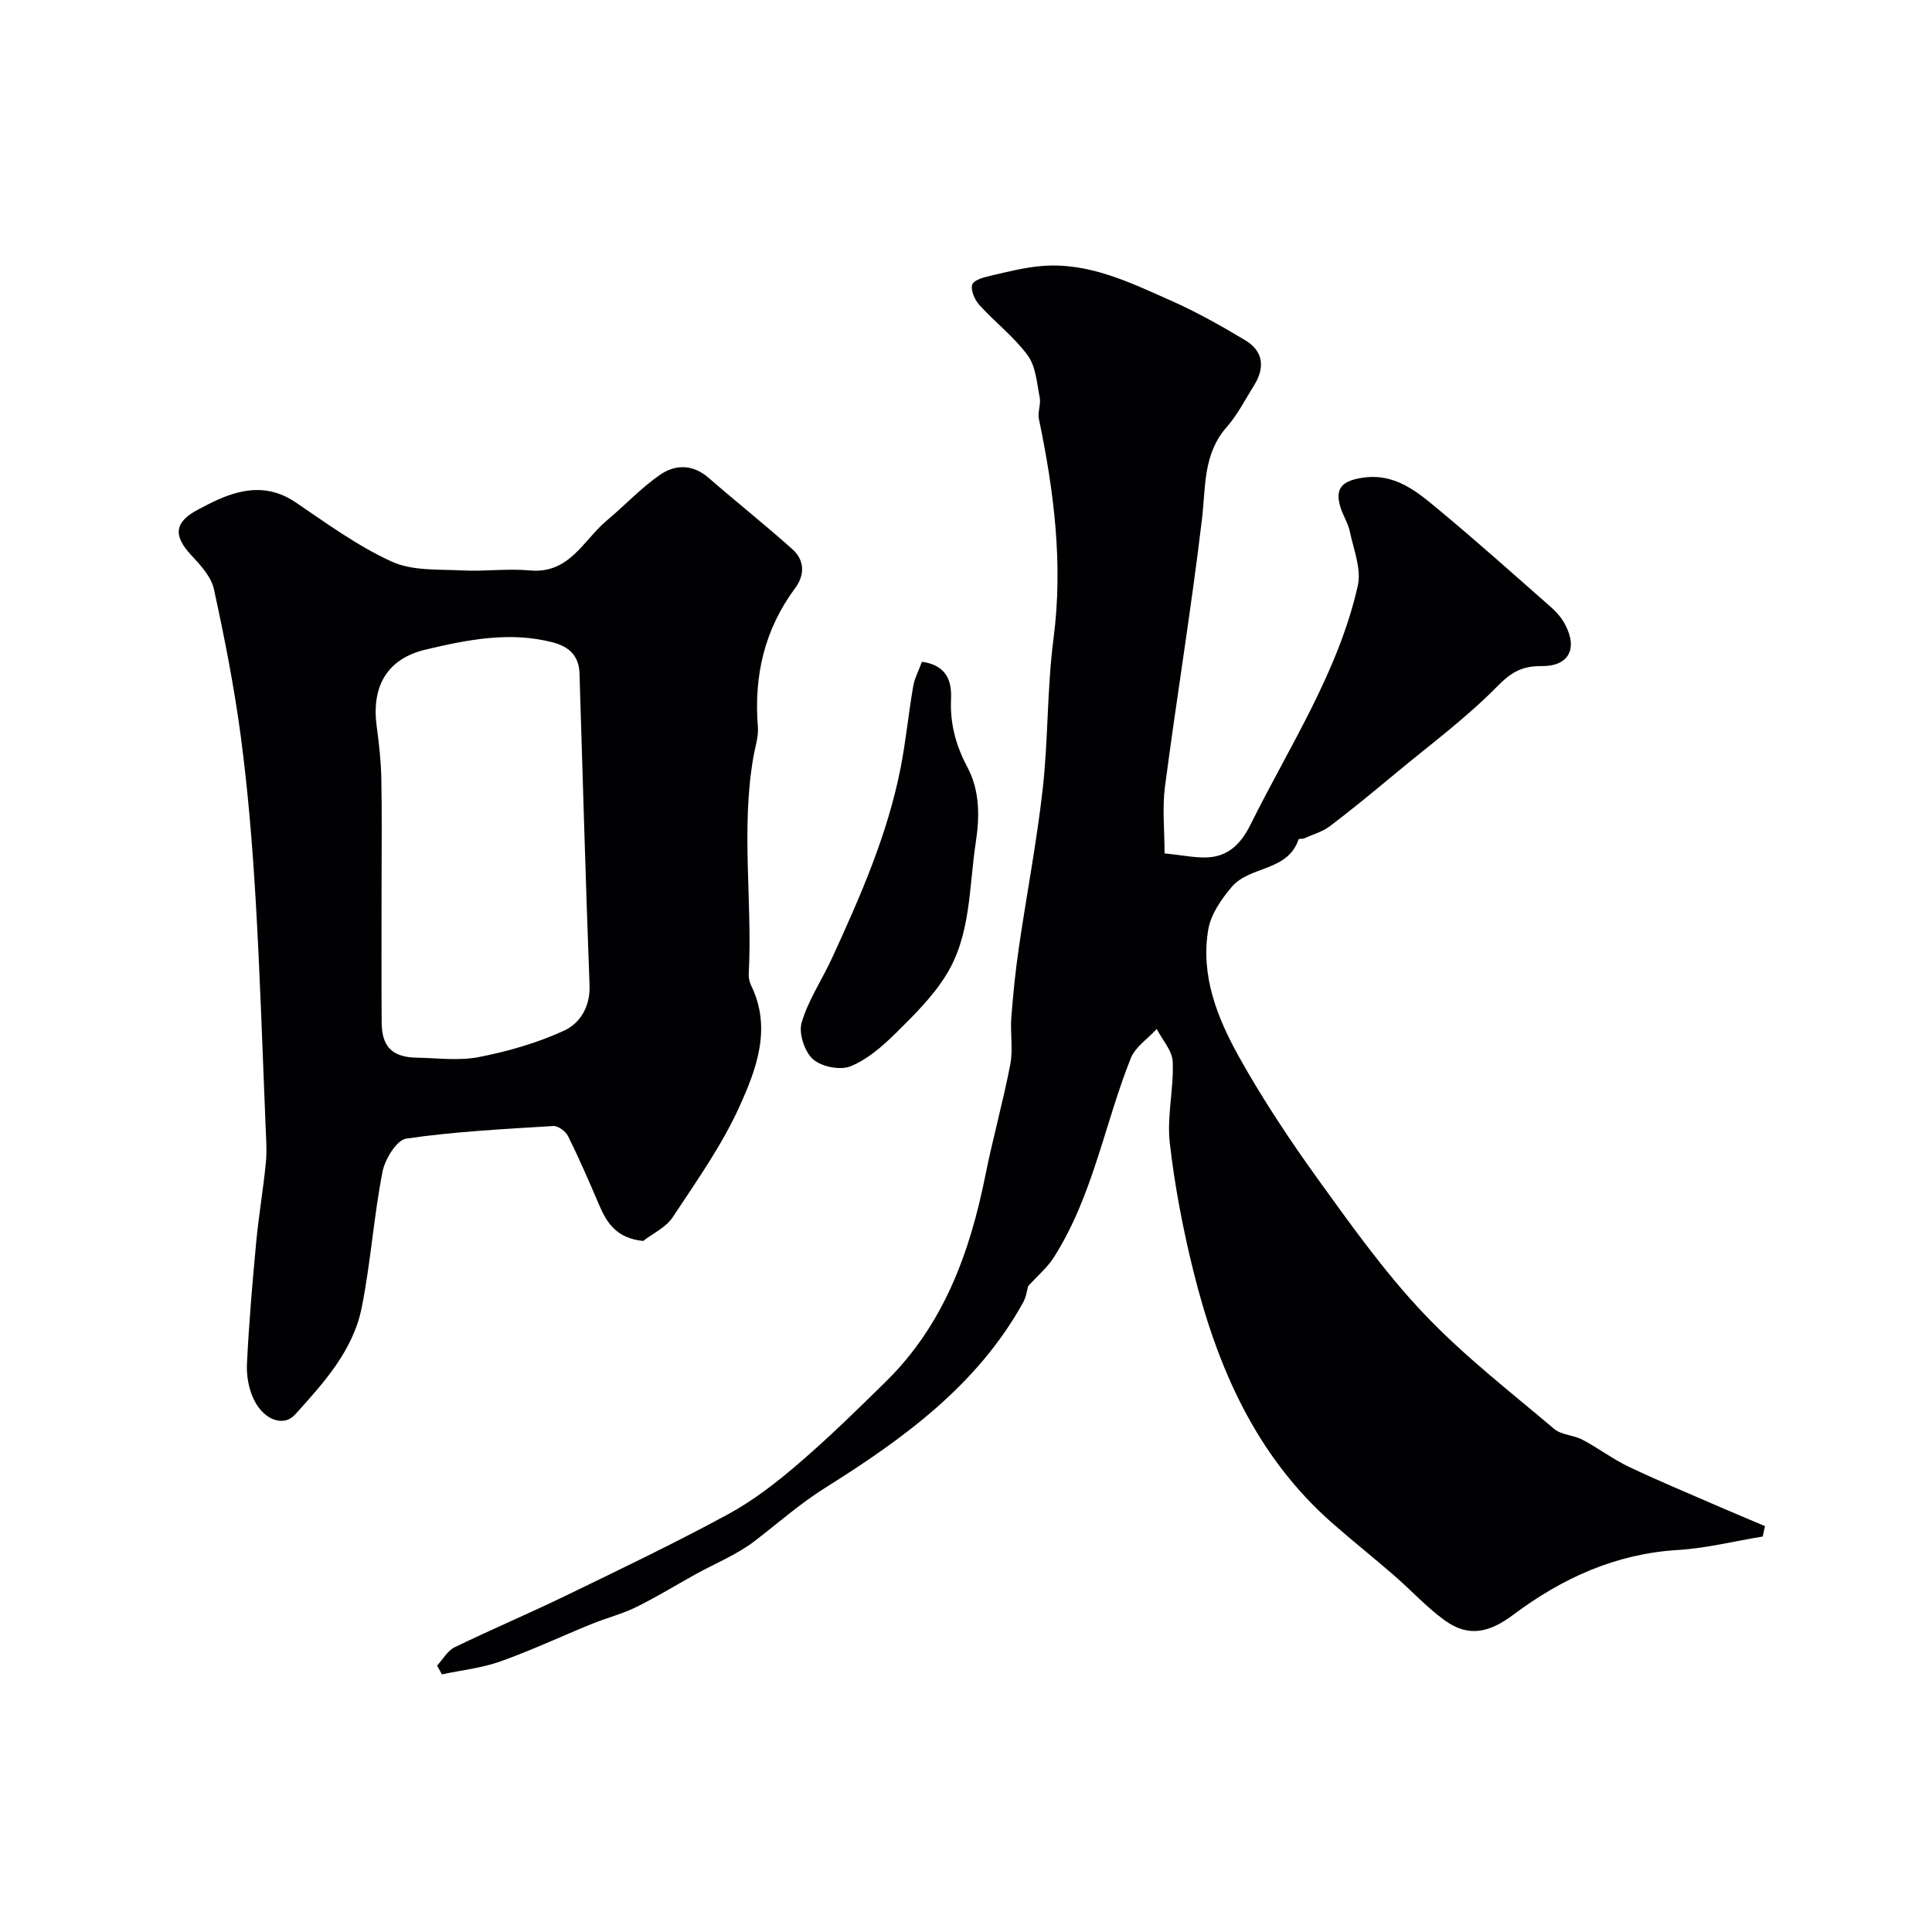
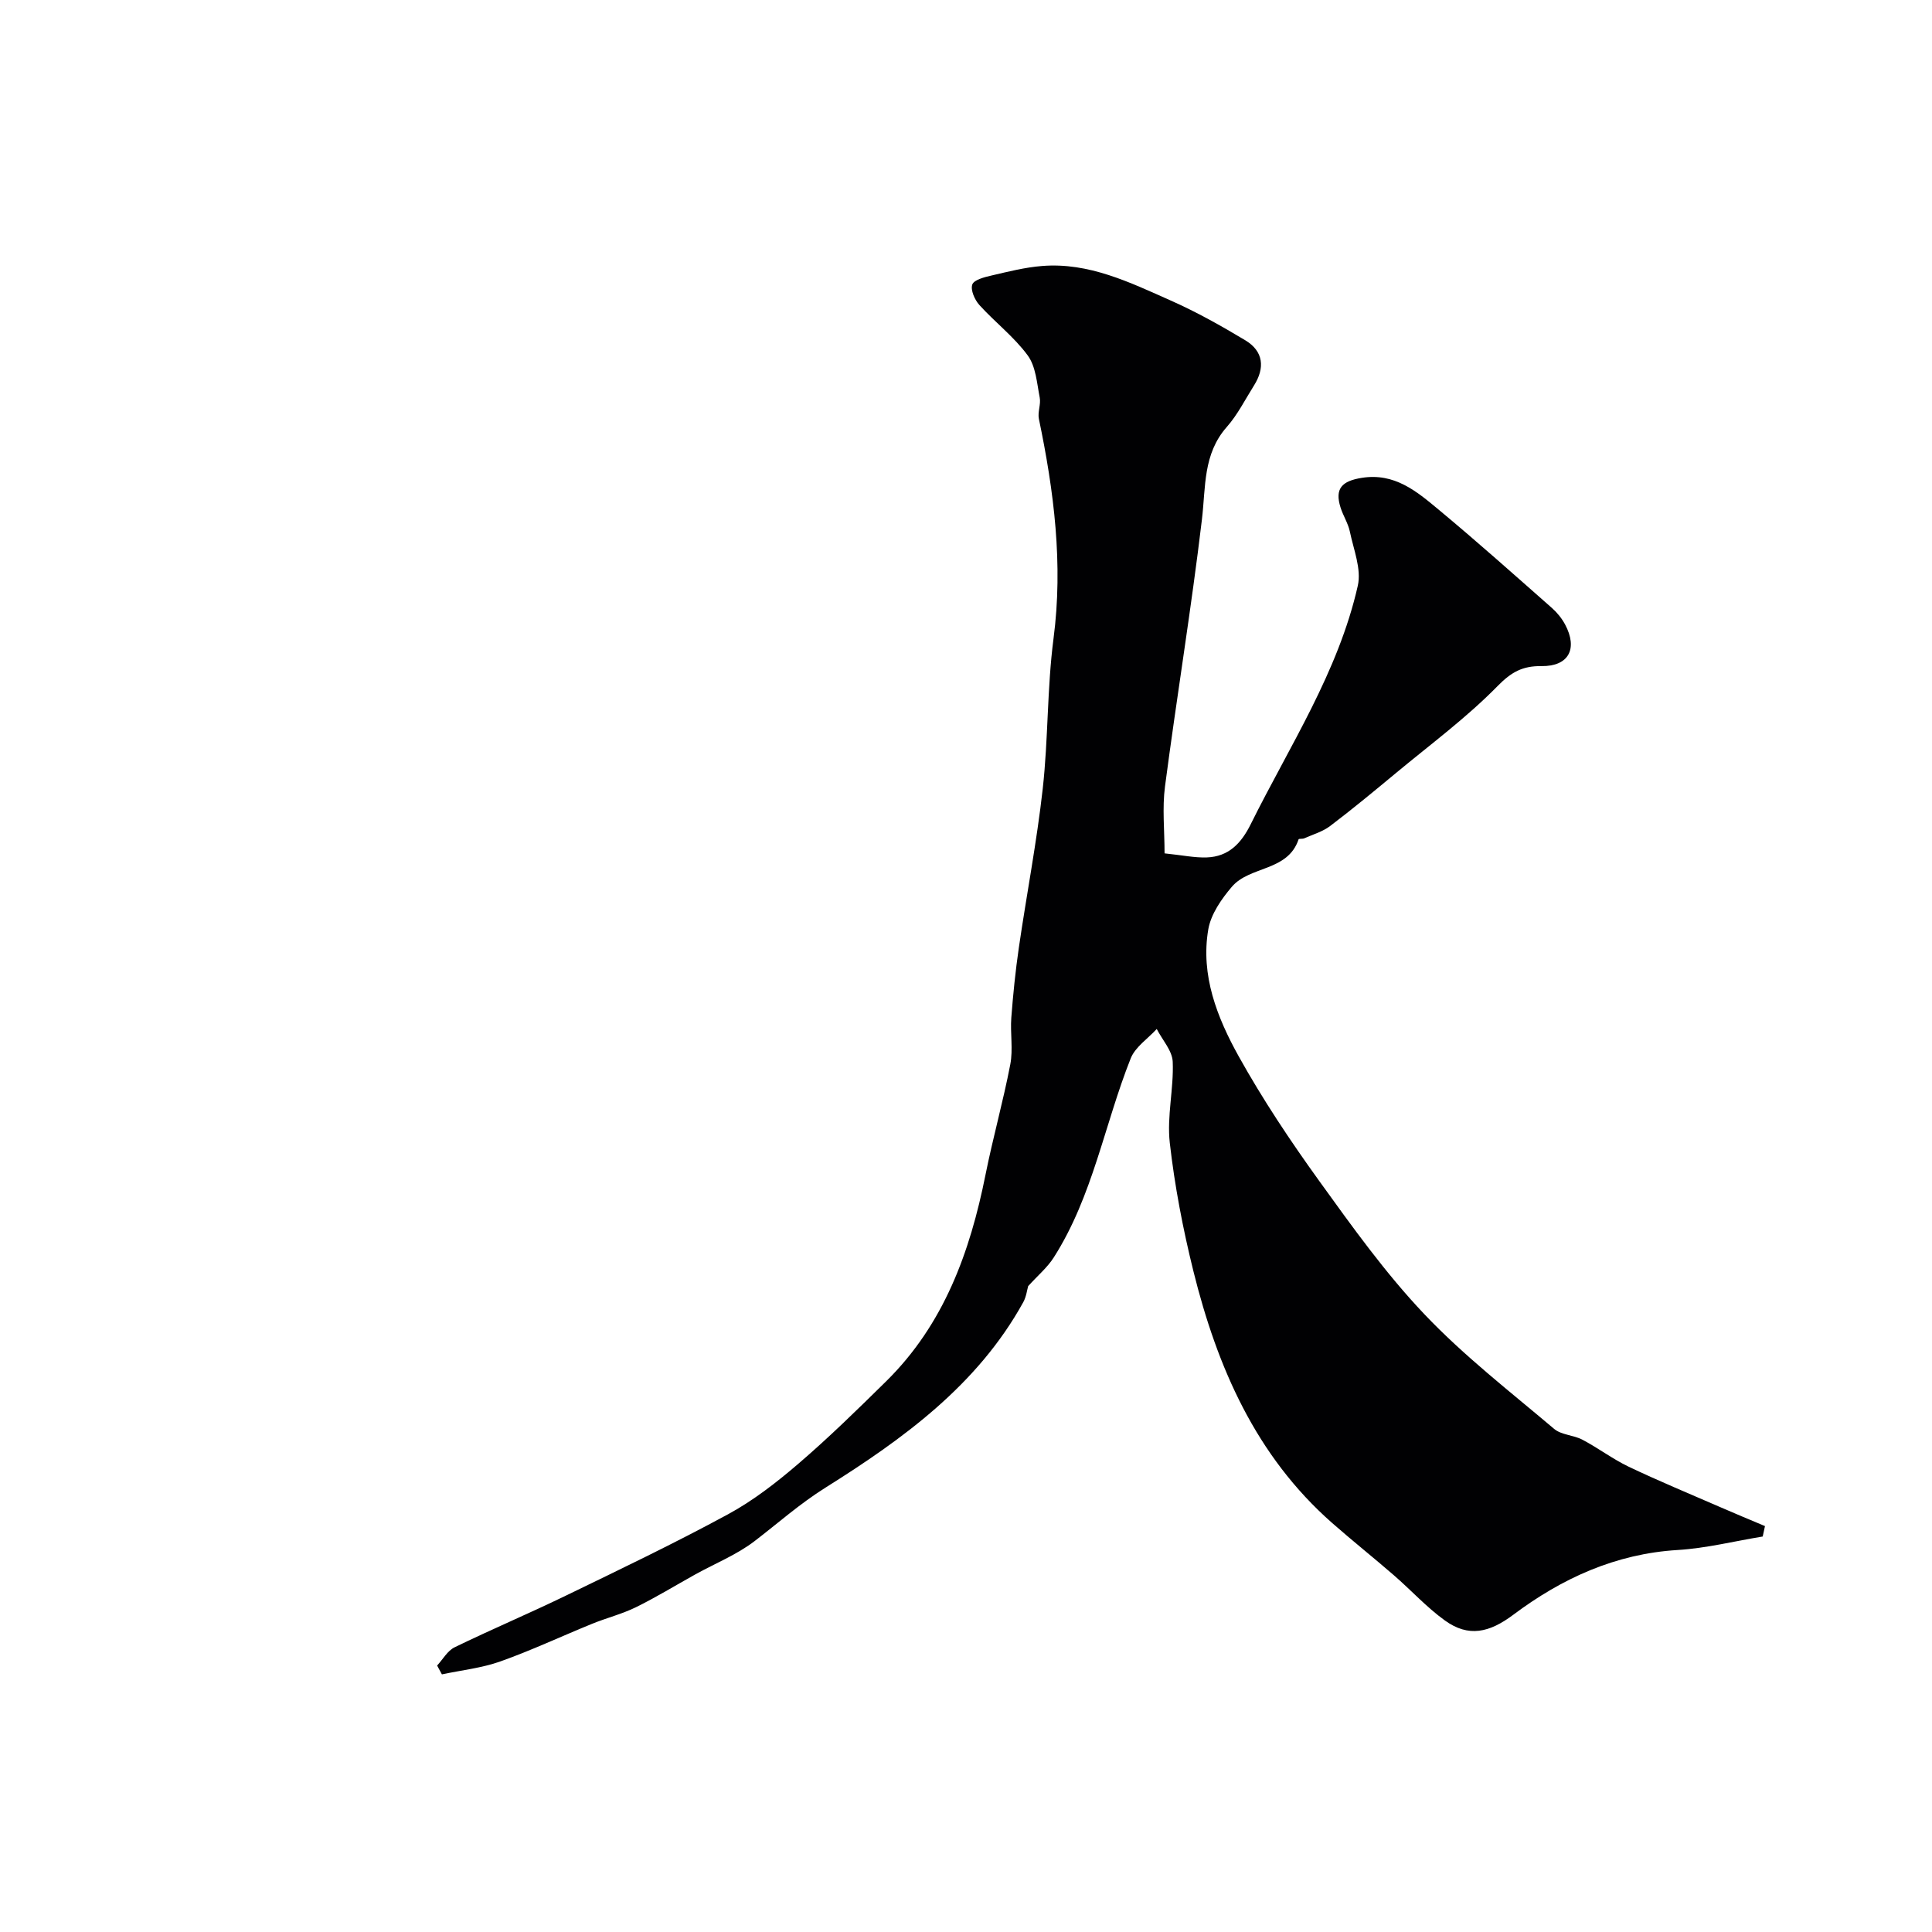
<svg xmlns="http://www.w3.org/2000/svg" enable-background="new 0 0 400 400" viewBox="0 0 400 400">
  <g fill="#010103">
    <path d="m212.87 266.28c-.23.8-.39 2.18-1 3.3-9.48 17.21-24.95 28.37-40.95 38.41-5.36 3.36-9.82 7.35-14.69 11.08-3.68 2.82-8.15 4.61-12.25 6.88-4.11 2.28-8.12 4.75-12.34 6.82-2.88 1.41-6.06 2.2-9.05 3.42-6.34 2.58-12.55 5.5-18.99 7.79-3.86 1.37-8.06 1.82-12.11 2.68-.33-.61-.66-1.22-.99-1.83 1.19-1.28 2.14-3.05 3.61-3.77 7.6-3.7 15.4-6.99 23-10.68 11.29-5.47 22.61-10.89 33.63-16.87 5.23-2.84 10.06-6.6 14.6-10.5 6.28-5.39 12.21-11.2 18.11-17.01 11.97-11.78 17.38-26.74 20.59-42.79 1.53-7.65 3.66-15.18 5.13-22.84.6-3.12-.03-6.46.21-9.67.37-4.84.86-9.69 1.56-14.49 1.6-10.99 3.72-21.91 4.95-32.94 1.15-10.31.89-20.79 2.23-31.06 2.02-15.45.1-30.47-3.03-45.49-.29-1.4.45-3.01.17-4.42-.58-2.98-.8-6.42-2.48-8.71-2.82-3.85-6.77-6.86-10.01-10.44-.97-1.07-1.86-3.1-1.47-4.24.33-.97 2.5-1.53 3.95-1.86 3.47-.81 6.97-1.7 10.5-1.98 9.69-.78 18.19 3.4 26.68 7.17 5.3 2.35 10.41 5.22 15.39 8.21 3.78 2.27 4.11 5.71 1.8 9.37-1.82 2.89-3.38 6.03-5.62 8.57-4.96 5.62-4.35 12.4-5.15 19.13-2.2 18.48-5.23 36.86-7.65 55.31-.59 4.47-.09 9.09-.09 13.85 3.7.38 6.23.93 8.74.84 4.53-.16 7.14-2.92 9.11-6.9 8.03-16.18 18.12-31.47 22.16-49.36.78-3.45-.88-7.49-1.65-11.21-.36-1.72-1.4-3.29-1.93-4.99-1.23-3.91.29-5.48 4.43-6.13 6.75-1.07 11.31 2.78 15.82 6.53 7.98 6.63 15.72 13.54 23.5 20.4 1.09.96 2.07 2.17 2.75 3.44 2.68 5.03.74 8.68-4.89 8.61-3.91-.05-6.23 1.21-9.1 4.14-6.41 6.54-13.87 12.05-20.95 17.93-4.51 3.74-9.03 7.49-13.7 11.03-1.55 1.18-3.56 1.75-5.38 2.56-.36.16-1.1.03-1.16.2-2.23 6.69-10.09 5.47-13.81 9.82-2.16 2.53-4.35 5.68-4.89 8.84-1.62 9.49 1.84 18.25 6.3 26.27 4.98 8.95 10.71 17.54 16.71 25.86 6.84 9.48 13.71 19.09 21.73 27.53 8.2 8.64 17.74 16.02 26.86 23.74 1.51 1.28 4.03 1.27 5.87 2.25 3.27 1.72 6.25 4 9.58 5.59 6.21 2.96 12.58 5.59 18.89 8.34 3.09 1.35 6.21 2.64 9.32 3.95-.16.72-.32 1.44-.47 2.16-5.86.96-11.69 2.43-17.59 2.79-12.89.78-23.99 5.87-34.05 13.41-4.94 3.7-9.26 4.73-14.18 1.17-3.78-2.73-6.98-6.26-10.52-9.33-4.22-3.66-8.59-7.14-12.79-10.83-15.84-13.93-23.81-32.29-28.75-52.19-2.16-8.72-3.87-17.62-4.88-26.54-.62-5.49.84-11.18.61-16.76-.09-2.31-2.15-4.53-3.31-6.8-1.84 2.01-4.45 3.72-5.39 6.09-5.44 13.68-7.85 28.53-15.91 41.18-1.3 2.07-3.28 3.72-5.32 5.97z" />
-     <path d="m133.16 256.93c-5.62-.58-7.57-3.83-9.19-7.63-2.02-4.73-4.07-9.46-6.35-14.06-.5-1-2.07-2.18-3.08-2.11-10.16.63-20.36 1.14-30.42 2.6-2 .29-4.43 4.29-4.94 6.92-1.8 9.29-2.44 18.8-4.29 28.07-1.79 8.93-7.9 15.63-13.8 22.15-2.33 2.58-6.33 1.21-8.44-2.93-1.13-2.22-1.64-5.04-1.52-7.55.4-8.37 1.12-16.73 1.9-25.08.52-5.53 1.46-11.02 2.01-16.54.25-2.5.05-5.05-.05-7.57-.65-15.69-1.14-31.4-2.07-47.07-.66-11.15-1.57-22.31-3.03-33.38-1.36-10.33-3.38-20.59-5.6-30.77-.56-2.56-2.75-4.96-4.66-7-3.85-4.12-3.55-6.91 1.49-9.54 1.3-.68 2.6-1.37 3.94-1.97 5.46-2.43 10.73-3.13 16.14.53 6.47 4.39 12.89 9.08 19.94 12.29 4.27 1.94 9.68 1.56 14.6 1.81 4.64.24 9.35-.43 13.96 0 8.22.76 11.06-6.27 15.94-10.34 3.73-3.12 7.08-6.75 11.06-9.49 3.1-2.13 6.73-2.19 9.98.64 5.75 5 11.73 9.74 17.4 14.82 2.5 2.25 2.59 5.29.55 8.03-6.36 8.57-8.57 18.18-7.72 28.7.17 2.05-.57 4.19-.93 6.28-2.6 14.89-.18 29.9-.96 44.83-.04.79.12 1.68.46 2.39 4.37 8.88 1.14 17.37-2.4 25.18-3.66 8.07-8.91 15.45-13.82 22.9-1.36 2.07-4.03 3.28-6.1 4.89zm-54.16-73.69c0 9.49-.05 18.99.02 28.48.04 5.03 2.21 7.16 7.24 7.26 4.33.08 8.79.68 12.96-.14 6-1.18 12.04-2.91 17.57-5.46 3.29-1.51 5.44-4.94 5.27-9.4-.82-21.52-1.4-43.05-2.08-64.57-.12-3.63-2.14-5.54-5.59-6.43-8.92-2.29-17.65-.53-26.23 1.5-8.08 1.91-11.3 7.67-10.16 15.98.49 3.58.88 7.19.95 10.79.15 7.33.05 14.66.05 21.99z" />
-     <path d="m190.88 137.01c5.28.74 6.18 4.2 6.02 7.7-.23 5.12 1 9.64 3.39 14.13 2.59 4.87 2.55 10.23 1.73 15.6-1.42 9.3-.98 19.14-6.14 27.44-2.77 4.47-6.67 8.32-10.45 12.05-2.75 2.71-5.87 5.44-9.35 6.84-2.14.86-6.03.09-7.77-1.48-1.75-1.57-2.99-5.38-2.34-7.58 1.39-4.69 4.26-8.92 6.33-13.43 5.82-12.68 11.44-25.45 14.15-39.24 1.1-5.59 1.64-11.29 2.61-16.91.28-1.69 1.14-3.28 1.82-5.12z" />
  </g>
</svg>